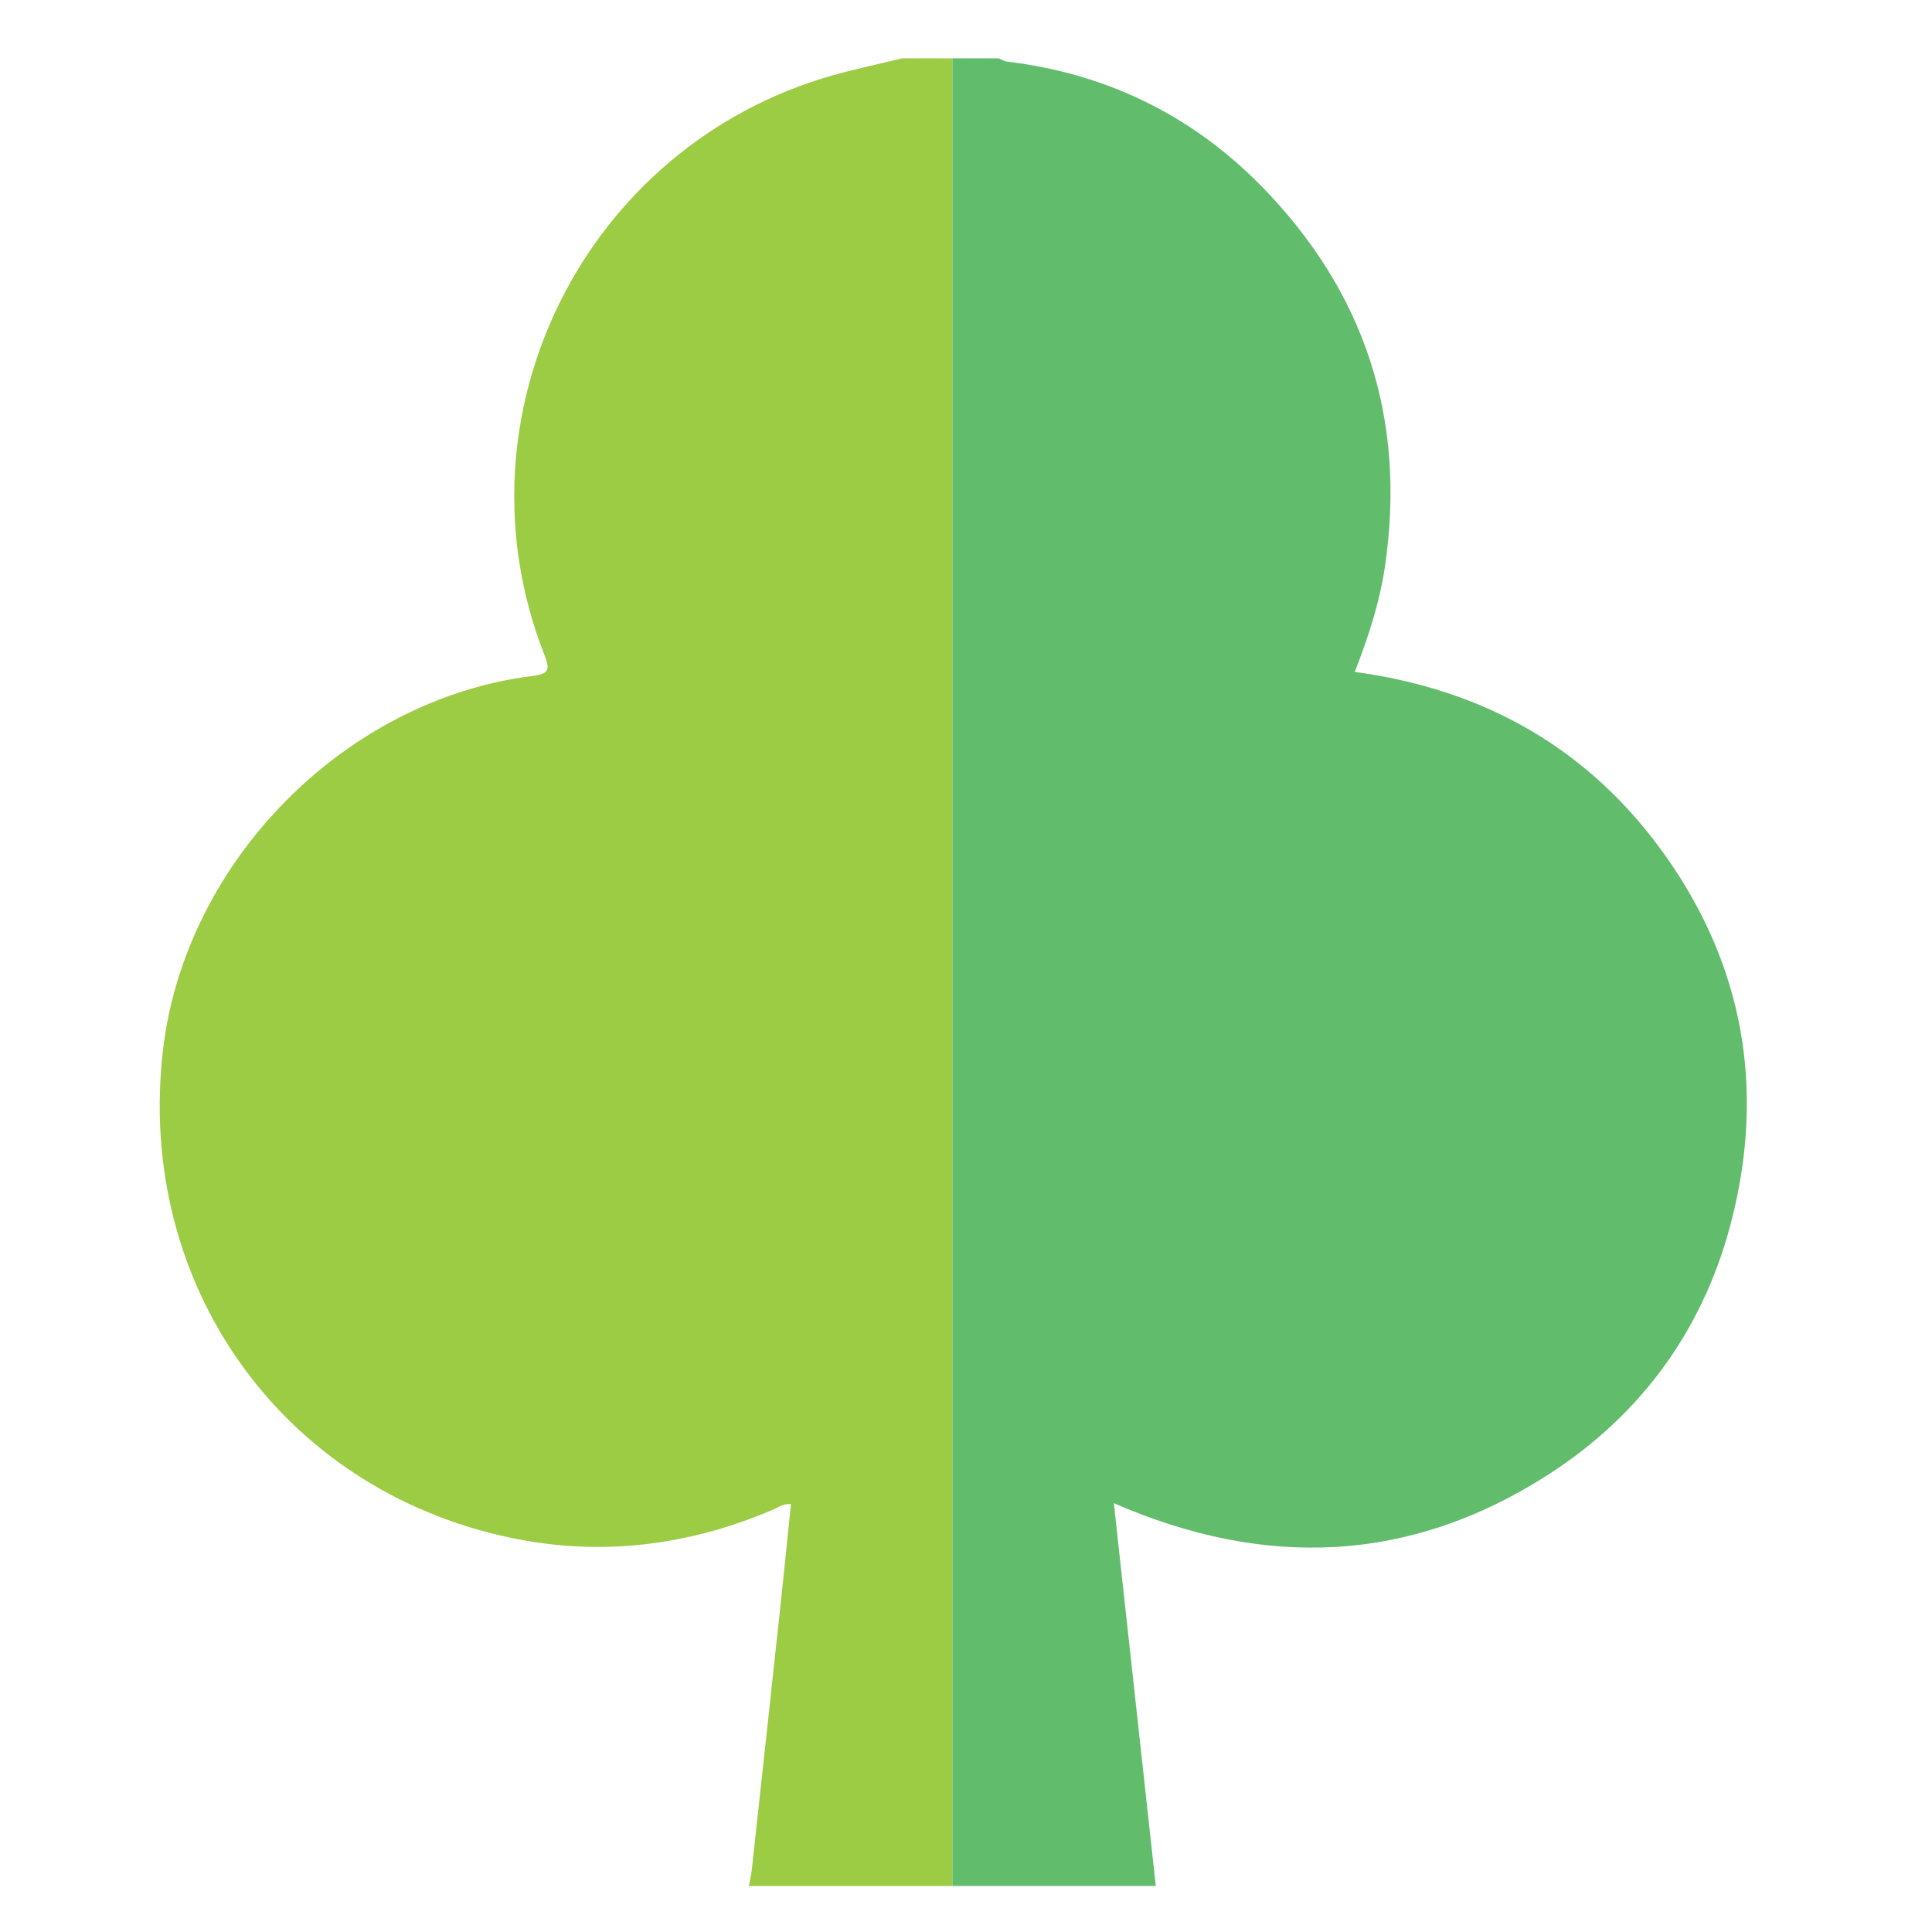
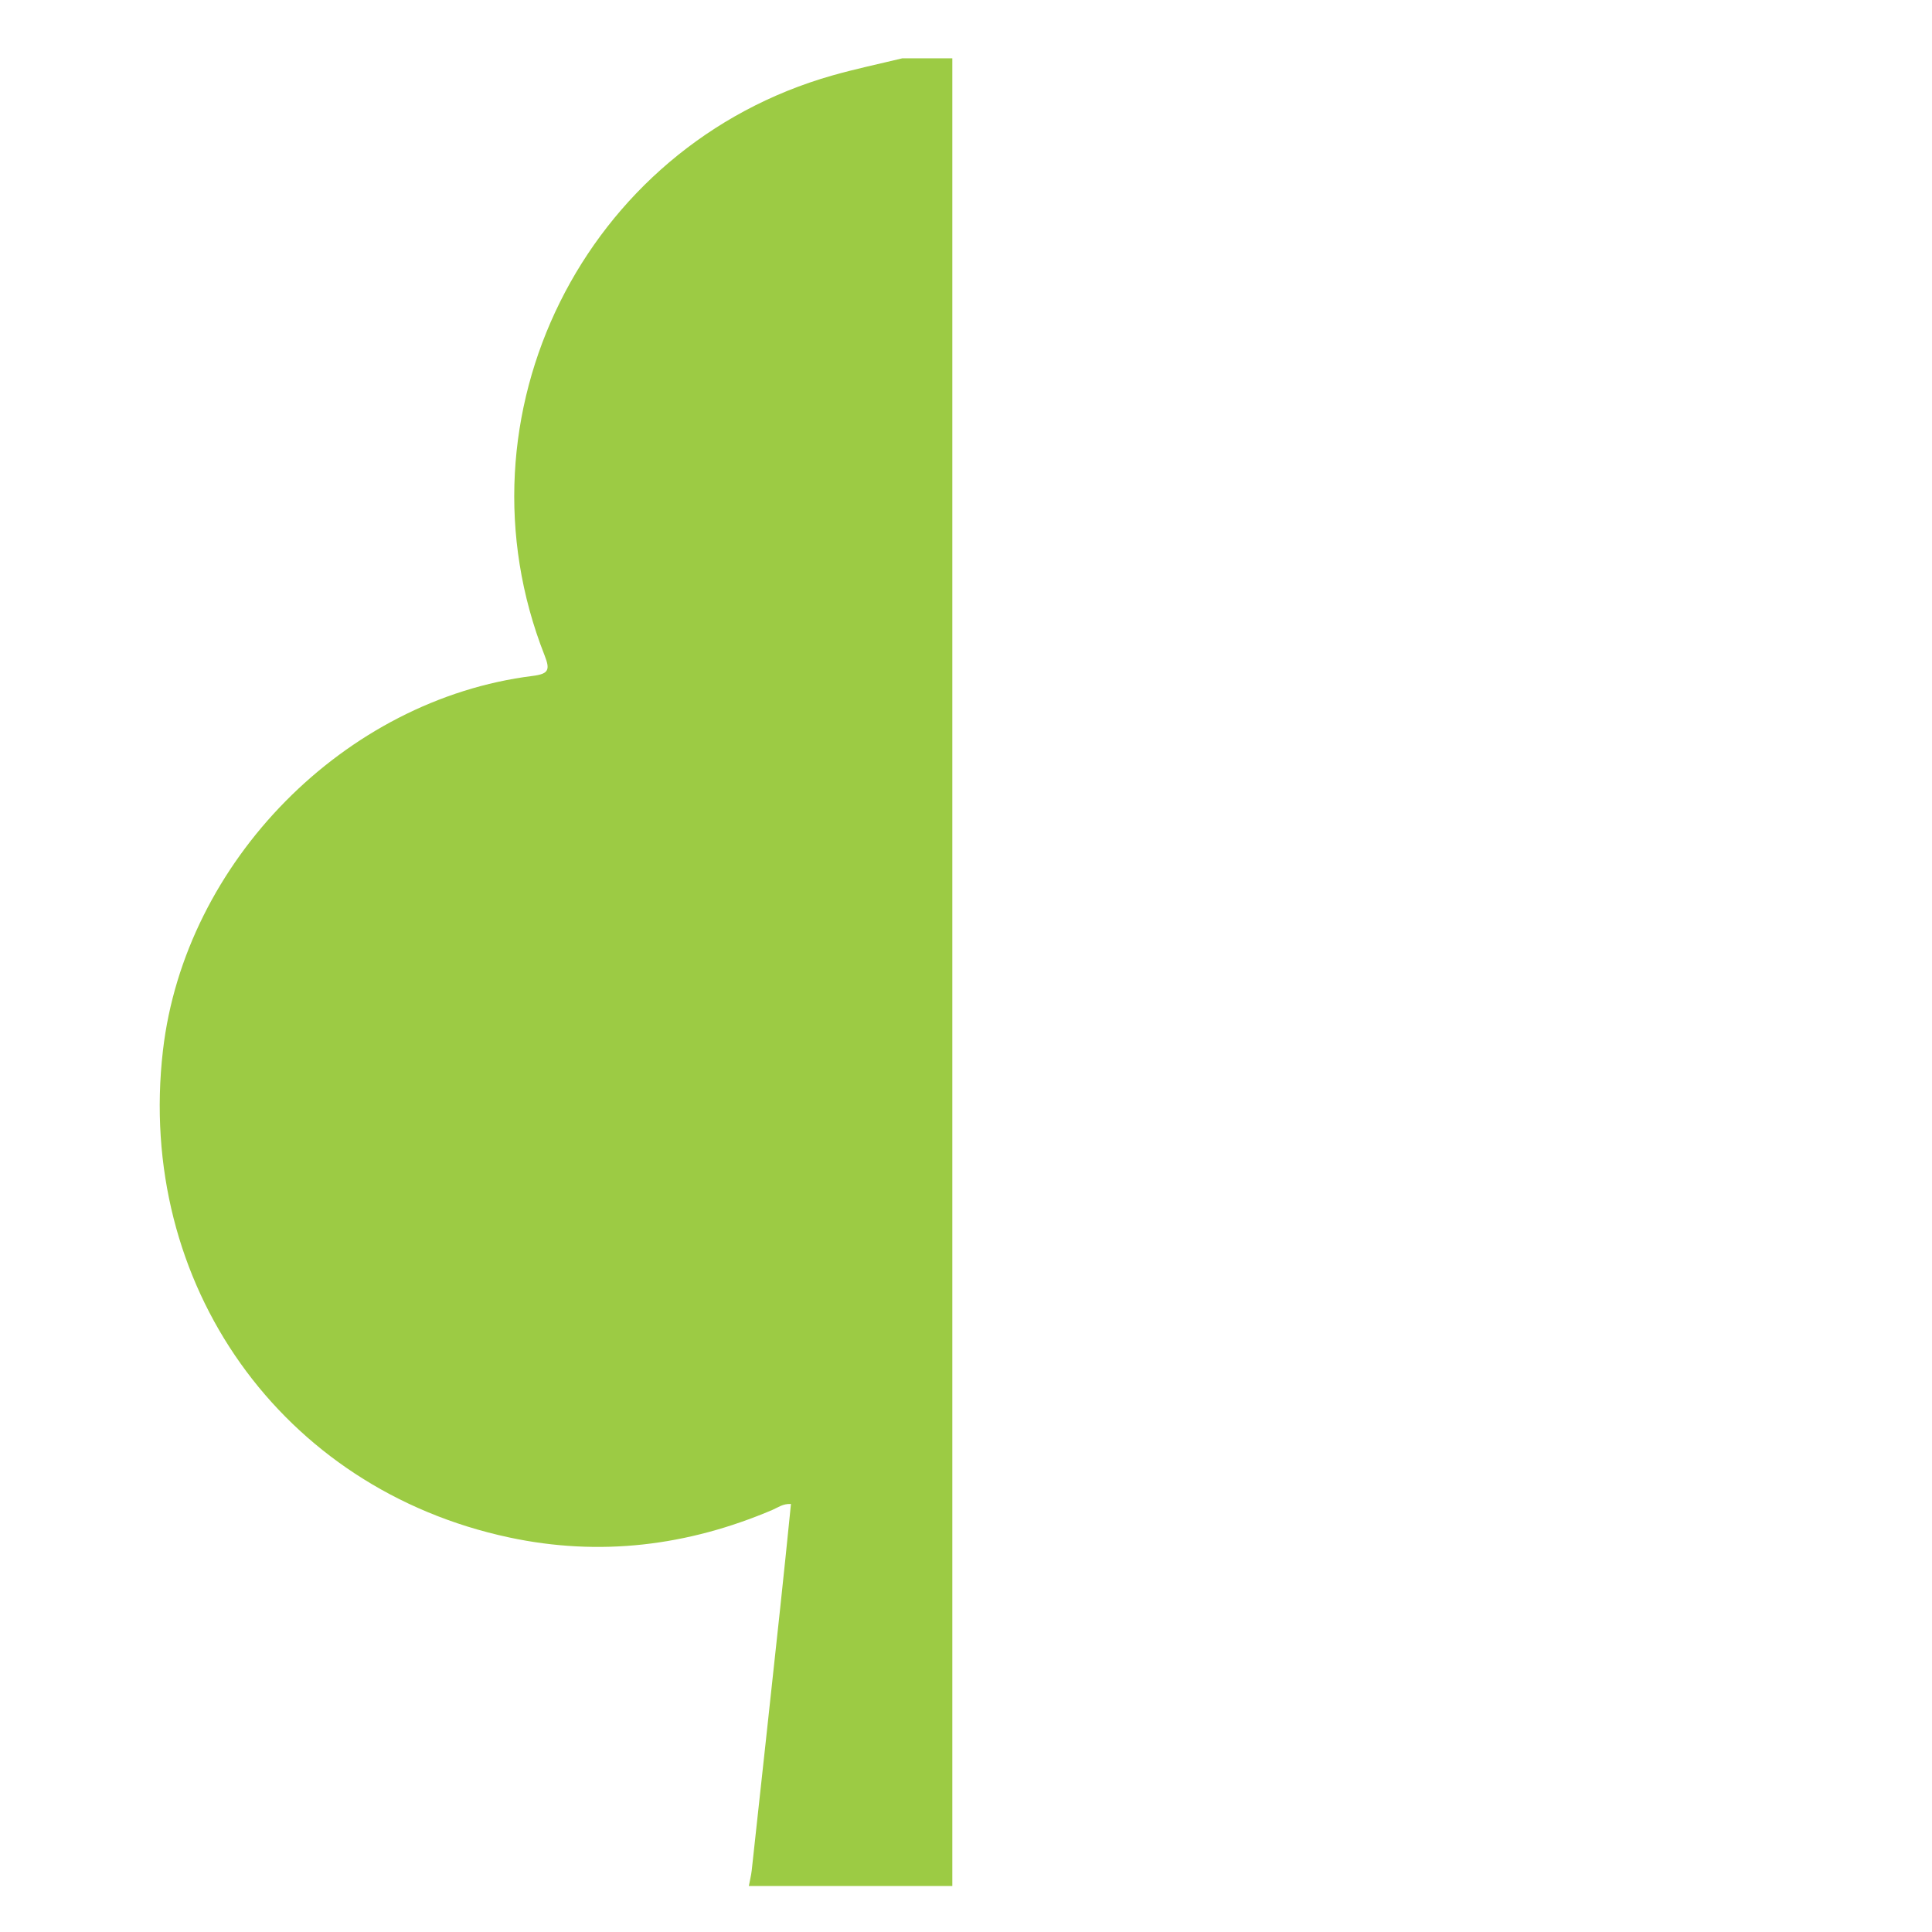
<svg xmlns="http://www.w3.org/2000/svg" version="1.1" id="Layer_1" x="0px" y="0px" width="50px" height="50px" viewBox="0 0 50 50" enable-background="new 0 0 50 50" xml:space="preserve">
  <g>
-     <path fill-rule="evenodd" clip-rule="evenodd" fill="#61BD6C" d="M29.912,48.809c-1.755,0-3.51,0-5.266,0c0-15.767,0-31.533,0-47.3   c0.4,0,0.801,0,1.201,0c0.069,0.028,0.136,0.075,0.207,0.084c2.564,0.307,4.773,1.377,6.576,3.209   c2.695,2.742,3.773,6.04,3.212,9.86c-0.137,0.93-0.425,1.814-0.781,2.728c3.397,0.456,6.126,2.024,8.082,4.816   c1.971,2.813,2.516,5.942,1.7,9.261c-0.698,2.846-2.313,5.117-4.785,6.703c-3.569,2.291-7.323,2.437-11.232,0.732   C29.193,42.249,29.553,45.528,29.912,48.809z" />
    <path fill-rule="evenodd" clip-rule="evenodd" fill="#9CCB44" d="M24.646,1.509c0,15.767,0,31.533,0,47.3c-1.755,0-3.511,0-5.266,0   c0.025-0.137,0.06-0.271,0.075-0.408c0.247-2.264,0.494-4.526,0.737-6.791c0.097-0.893,0.186-1.787,0.278-2.687   c-0.211-0.011-0.336,0.092-0.475,0.151c-2.2,0.938-4.477,1.215-6.818,0.715c-5.901-1.259-9.659-6.56-8.96-12.603   c0.565-4.883,4.704-9.085,9.568-9.693c0.418-0.053,0.456-0.159,0.308-0.534c-2.441-6.199,1.027-13.182,7.448-15.006   c0.598-0.17,1.207-0.298,1.811-0.444C23.784,1.509,24.216,1.509,24.646,1.509z" />
  </g>
</svg>